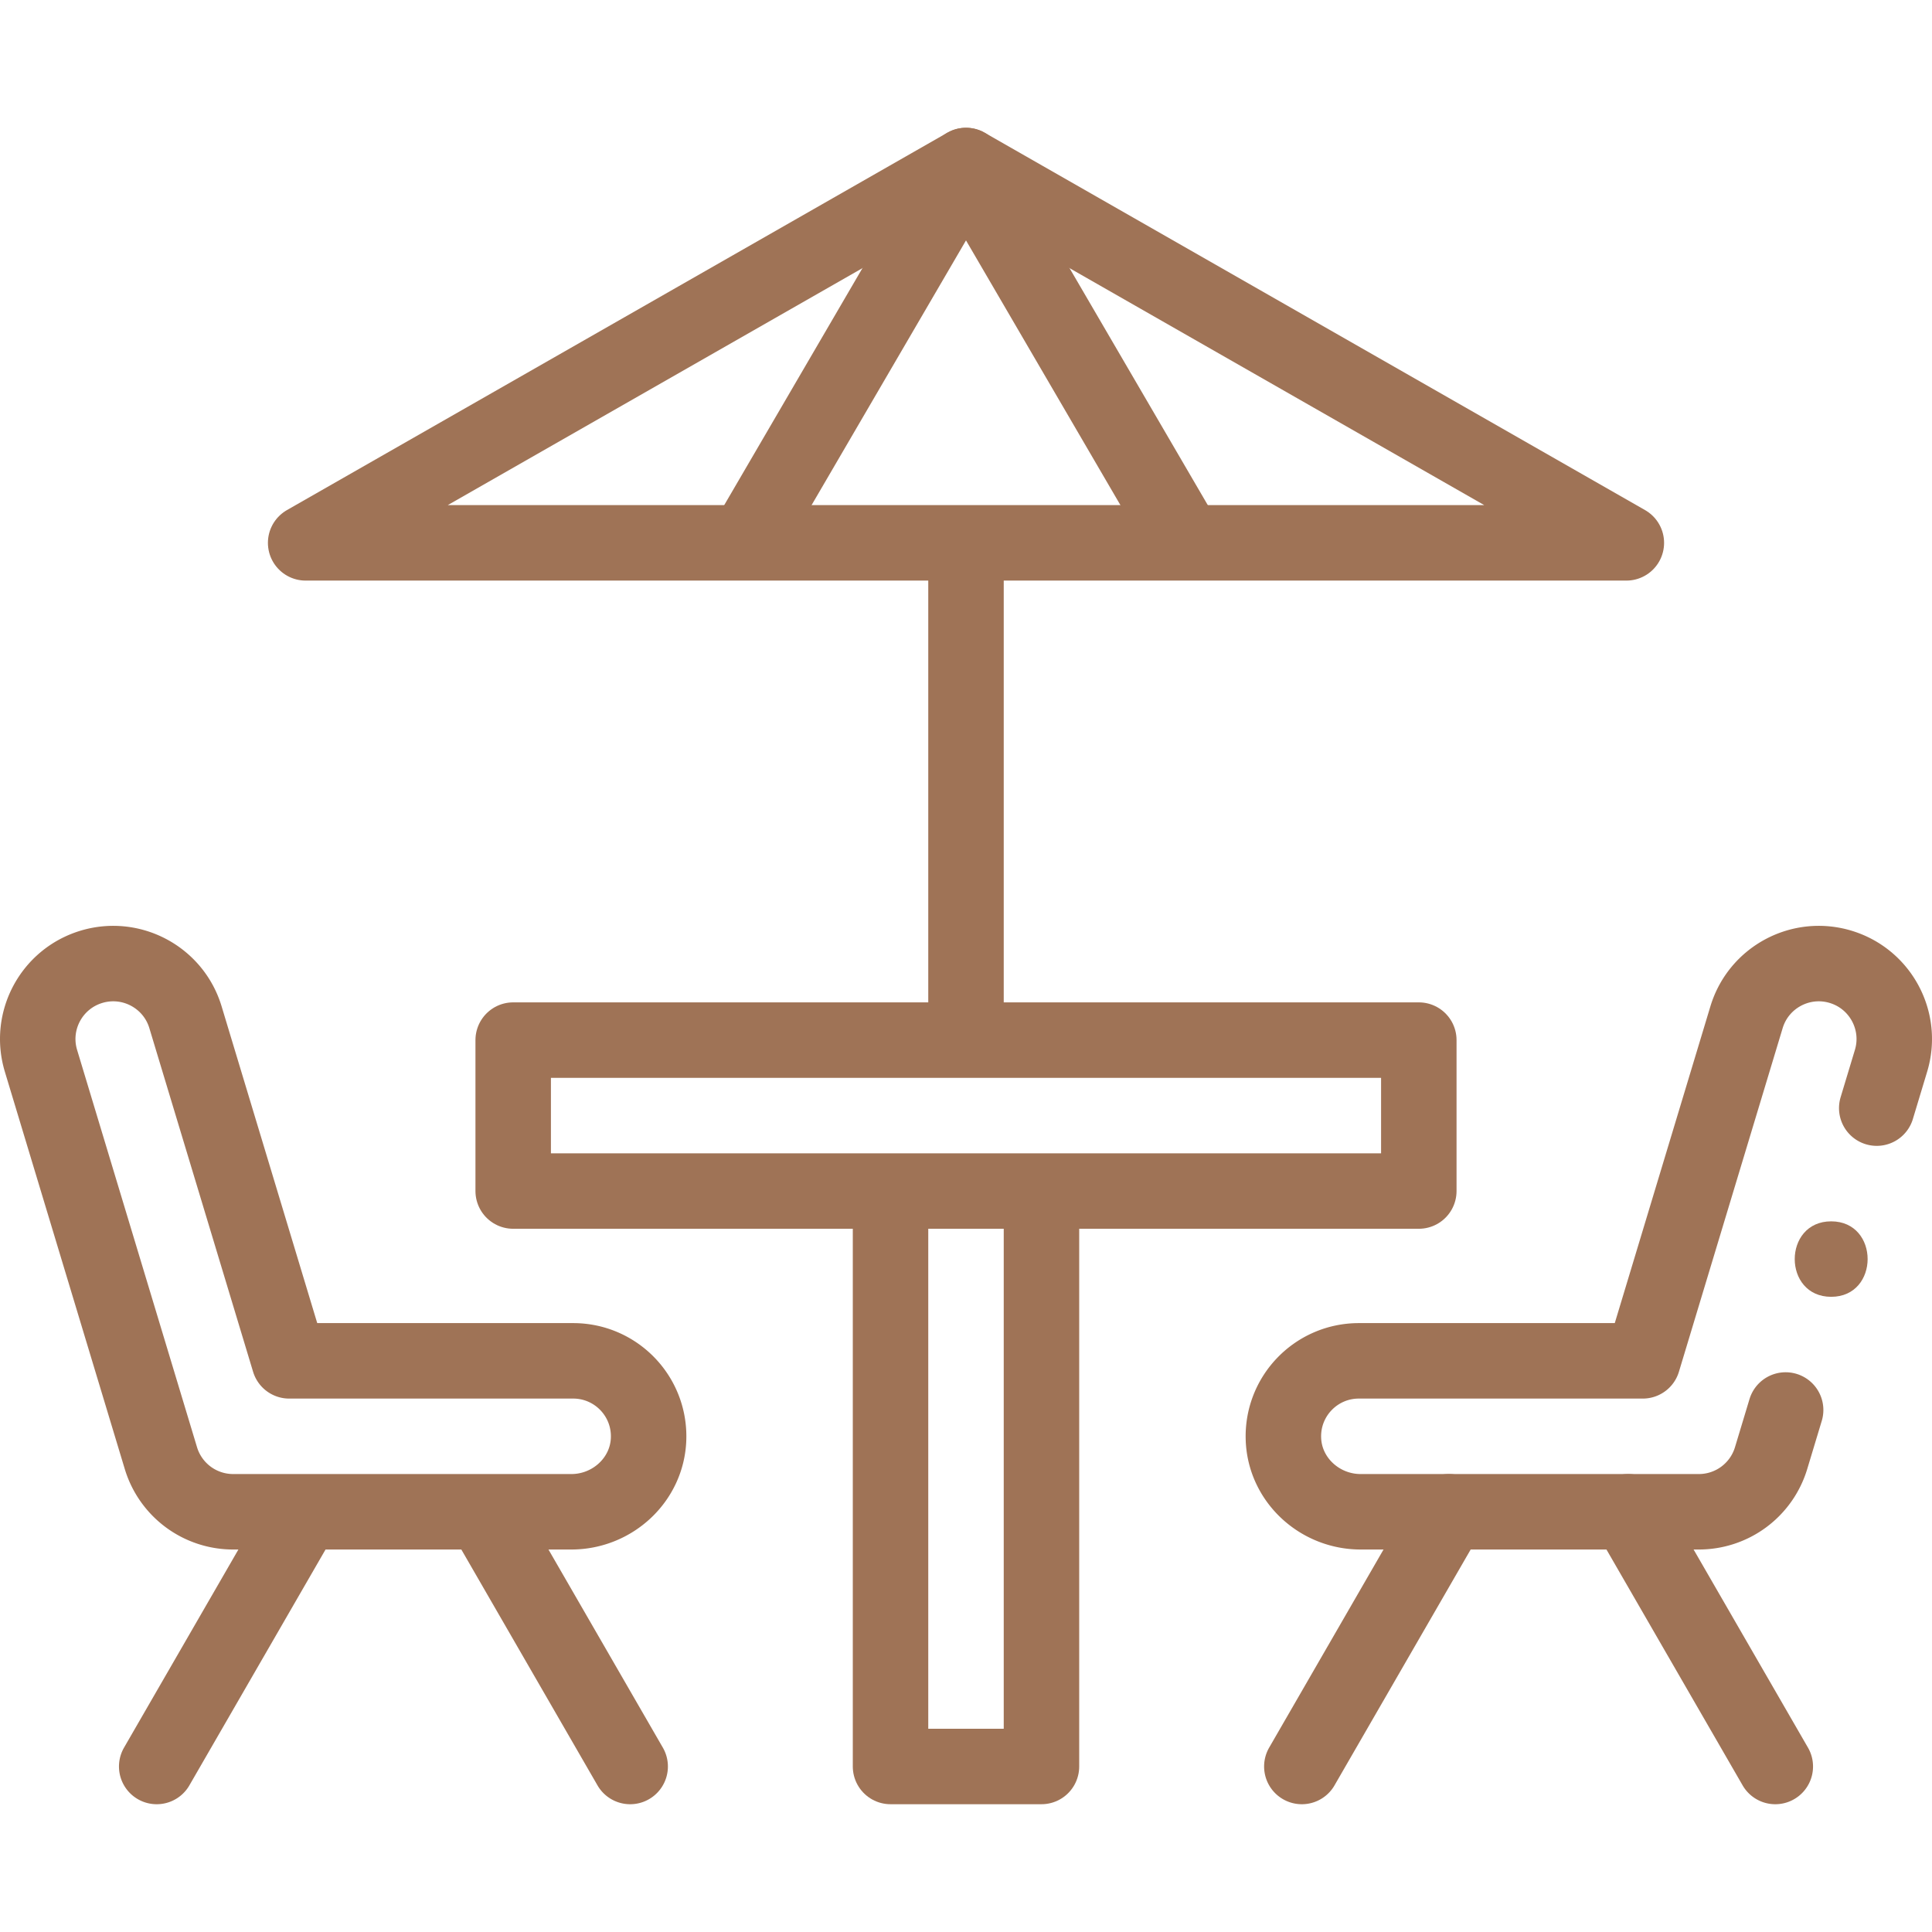
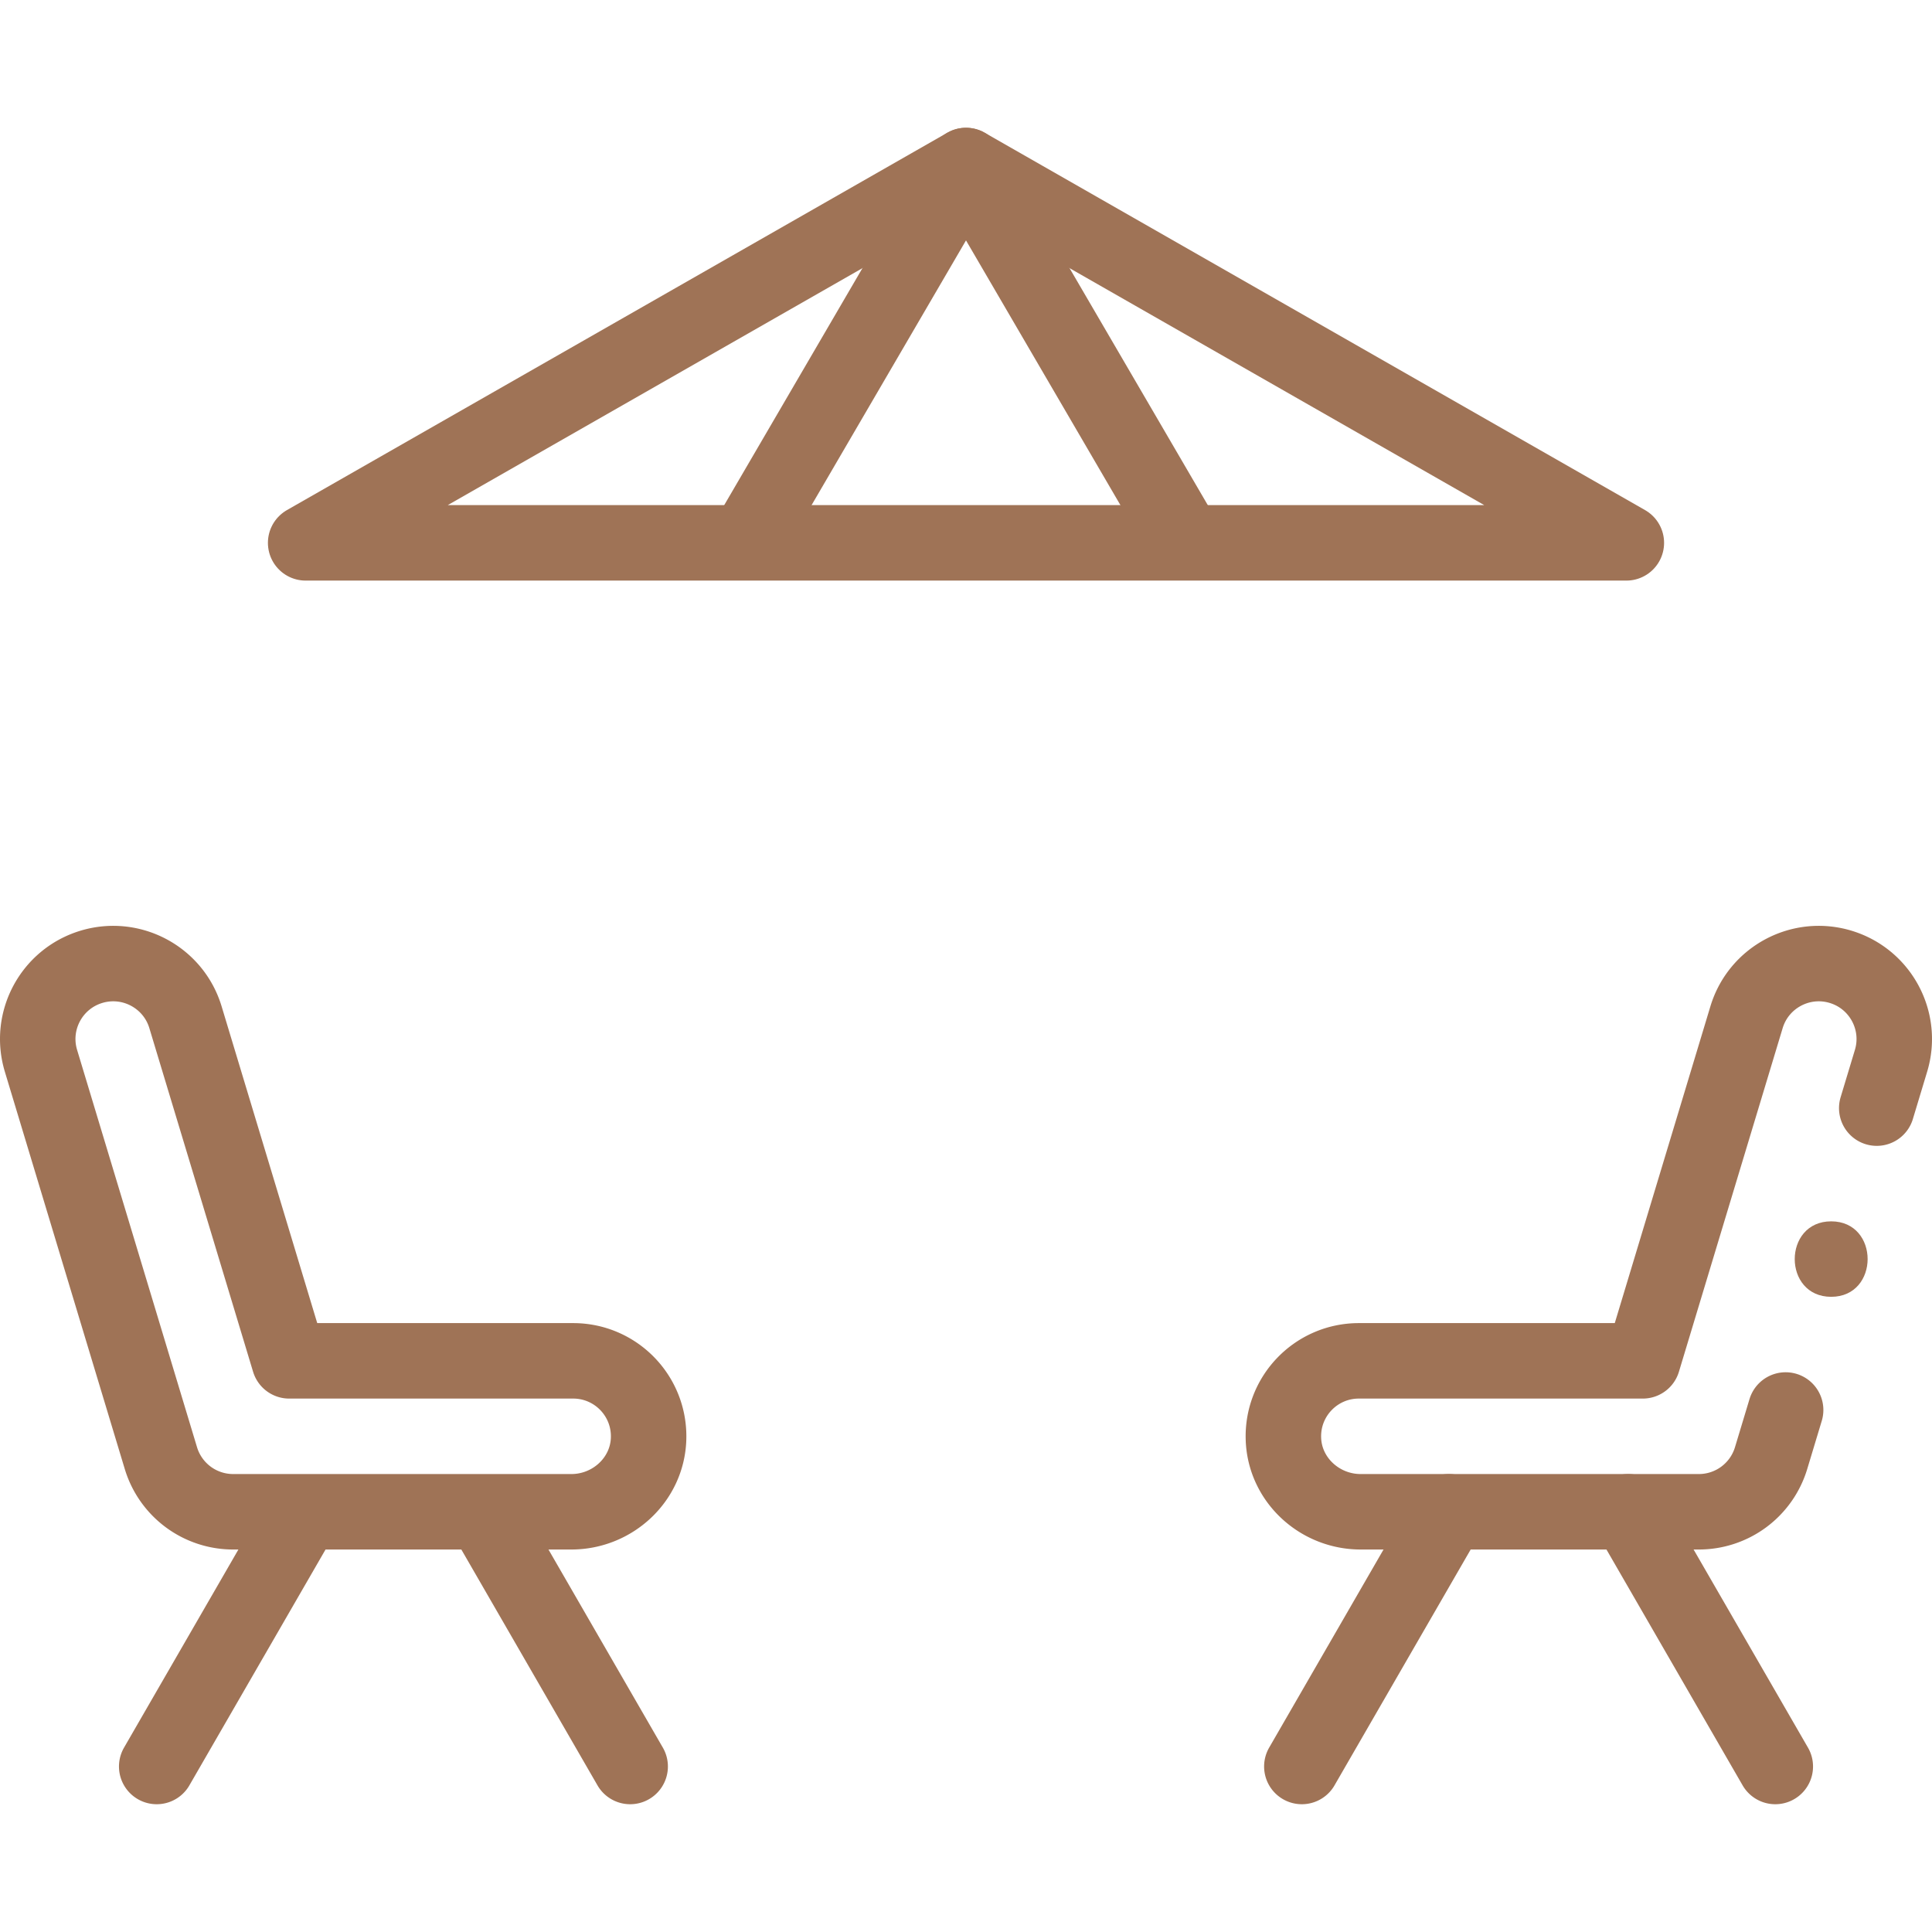
<svg xmlns="http://www.w3.org/2000/svg" width="512" height="512" x="0" y="0" viewBox="0 0 512 512" style="enable-background:new 0 0 512 512" xml:space="preserve" class="">
  <g>
-     <path d="M236 175.637h40v240h-40z" style="stroke-width:20;stroke-linecap:round;stroke-linejoin:round;stroke-miterlimit:10;" transform="rotate(90 256 295.637)" fill="none" stroke="#9f7356" stroke-width="20" stroke-linecap="round" stroke-linejoin="round" stroke-miterlimit="10" data-original="#000000" opacity="1" />
-     <path d="M276 315.637v152.5h-40v-152.5" style="stroke-width:20;stroke-linejoin:round;stroke-miterlimit:10;" fill="none" stroke="#9f7356" stroke-width="20" stroke-linejoin="round" stroke-miterlimit="10" data-original="#000000" opacity="1" />
    <path d="m473.21 373.663-3.849 12.753a20.001 20.001 0 0 1-19.147 14.221h-89.629c-10.848 0-20.084-8.439-20.464-19.28-.399-11.378 8.699-20.72 19.987-20.72h75.25l27.49-91.06c3.19-10.57 14.35-16.55 24.93-13.36 10.57 3.19 16.56 14.35 13.36 24.92l-3.781 12.526" style="stroke-width:20;stroke-linecap:round;stroke-linejoin:round;stroke-miterlimit:10;" fill="none" stroke="#9f7356" stroke-width="20" stroke-linecap="round" stroke-linejoin="round" stroke-miterlimit="10" data-original="#000000" opacity="1" />
    <path d="M485.282 343.669c12.869 0 12.89-20 0-20-12.869 0-12.89 20 0 20z" fill="#9f7356" opacity="1" data-original="#000000" />
    <path d="m383.97 400.637-38.97 67.5M470.47 468.137l-38.97-67.5M10.862 281.137 42.64 386.416a20.001 20.001 0 0 0 19.147 14.221h89.629c10.848 0 20.084-8.439 20.464-19.28.399-11.378-8.699-20.72-19.987-20.72h-75.25l-27.49-91.06c-3.19-10.57-14.35-16.55-24.93-13.36-10.571 3.19-16.561 14.35-13.361 24.92zM128.03 400.637l38.97 67.5M41.53 468.137l38.97-67.5" style="stroke-width:20;stroke-linecap:round;stroke-linejoin:round;stroke-miterlimit:10;" fill="none" stroke="#9f7356" stroke-width="20" stroke-linecap="round" stroke-linejoin="round" stroke-miterlimit="10" data-original="#000000" opacity="1" />
-     <path d="M256 275.637V143.863" style="stroke-width:20;stroke-linejoin:round;stroke-miterlimit:10;" fill="none" stroke="#9f7356" stroke-width="20" stroke-linejoin="round" stroke-miterlimit="10" data-original="#000000" opacity="1" />
    <path d="m81 143.863 175-100 175 100H81z" style="stroke-width:20;stroke-linecap:round;stroke-linejoin:round;stroke-miterlimit:10;" fill="none" stroke="#9f7356" stroke-width="20" stroke-linecap="round" stroke-linejoin="round" stroke-miterlimit="10" data-original="#000000" opacity="1" />
    <path d="m197.667 143.863 58.333-100 58.333 100" style="stroke-width:20;stroke-linejoin:round;stroke-miterlimit:10;" fill="none" stroke="#9f7356" stroke-width="20" stroke-linejoin="round" stroke-miterlimit="10" data-original="#000000" opacity="1" />
  </g>
</svg>